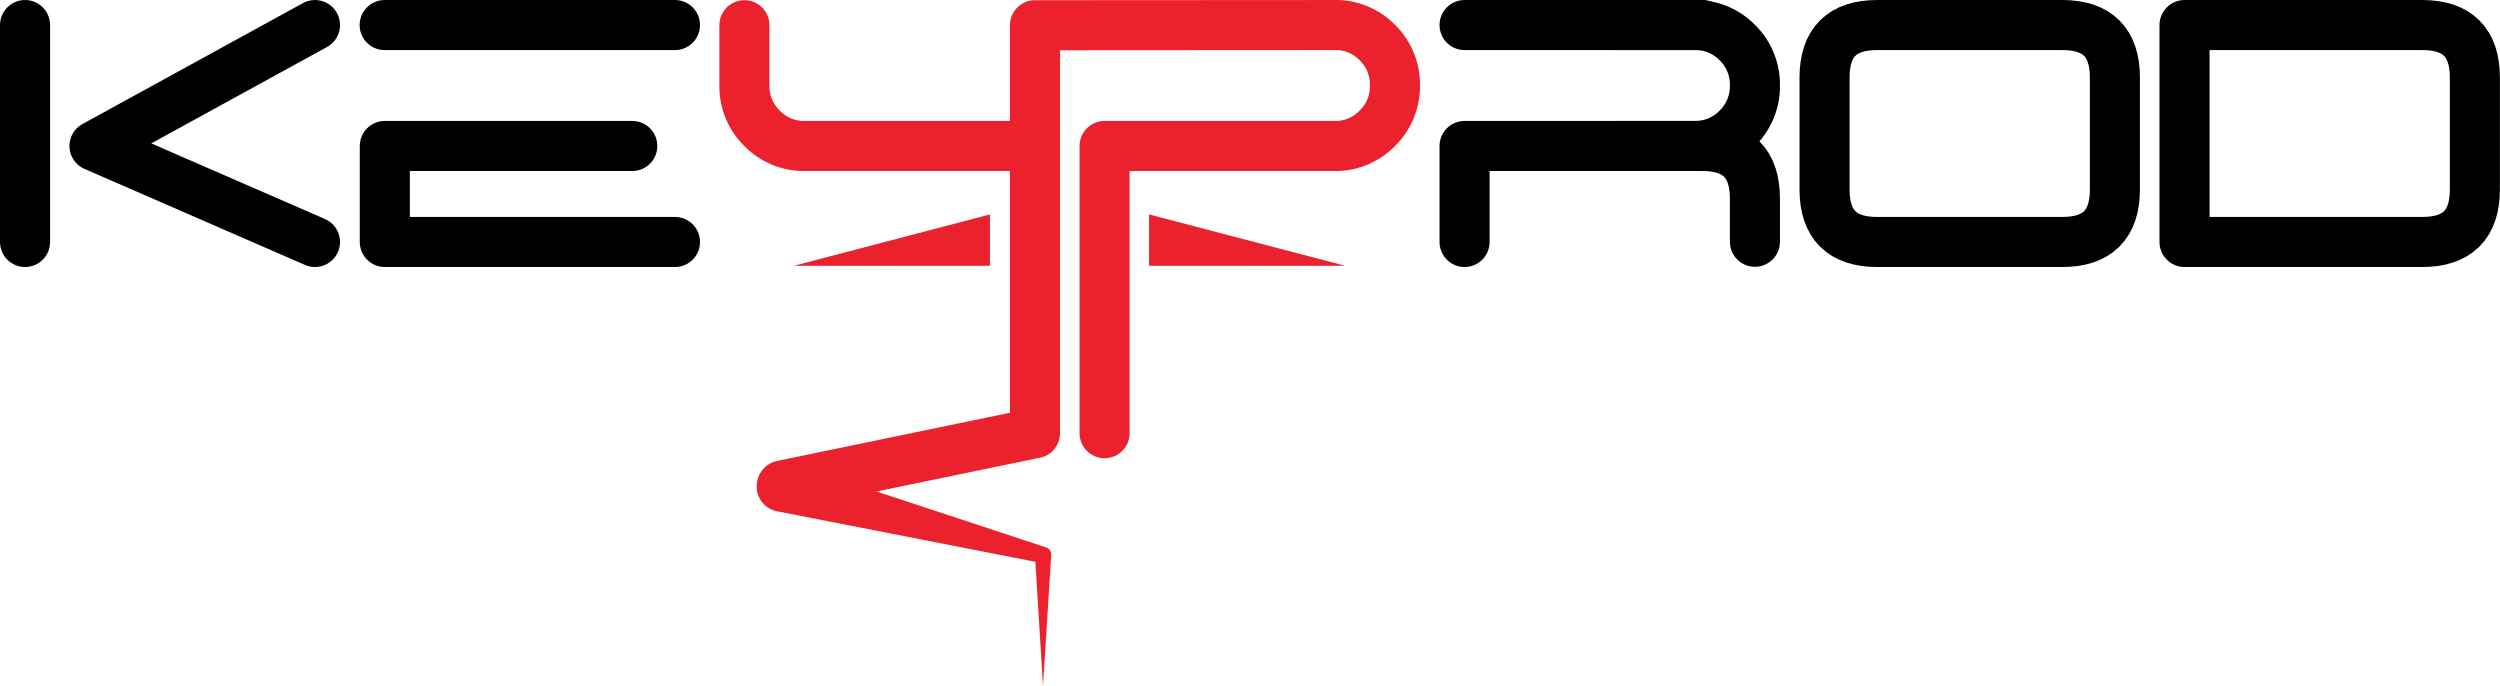
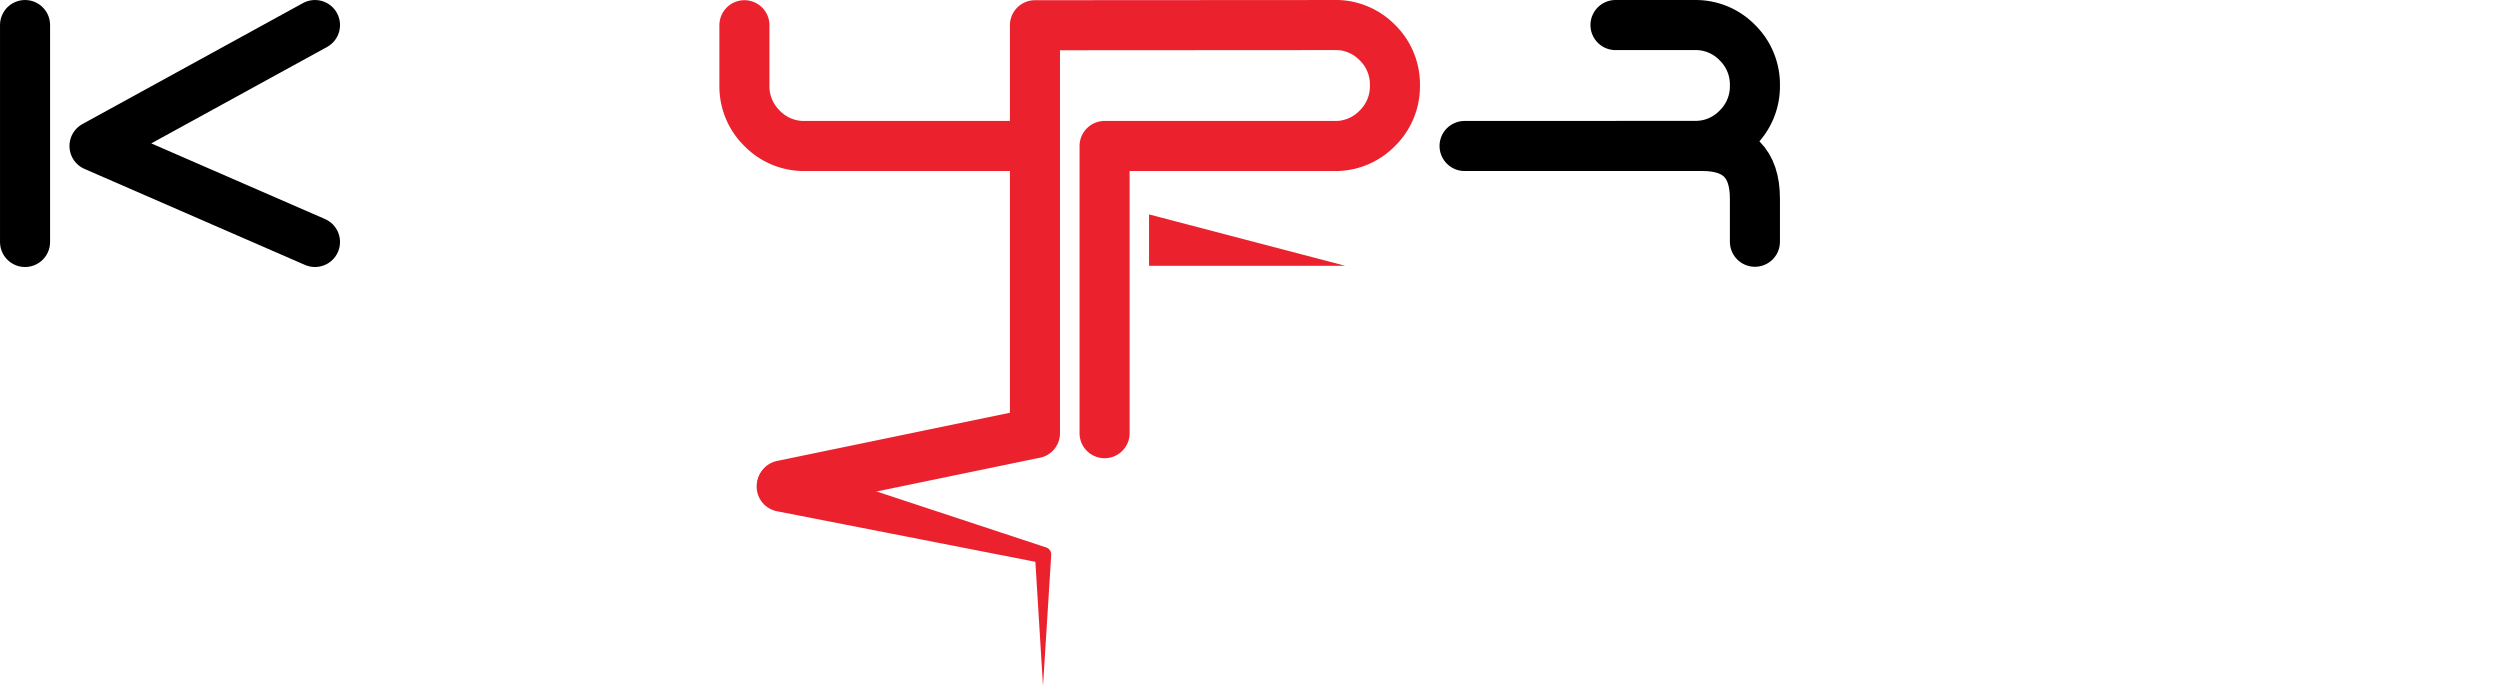
<svg xmlns="http://www.w3.org/2000/svg" viewBox="0 0 666.7 182.94">
  <defs>
    <style>.cls-1{fill:#eb212e;}.cls-2,.cls-3{fill:none;stroke-linecap:round;stroke-linejoin:round;stroke-width:13.35px;}.cls-2{stroke:#eb212e;}.cls-3{stroke:#000;}</style>
  </defs>
  <g id="Calque_2" data-name="Calque 2">
    <g id="KeyProd-Logo">
      <g id="KeyProd-Logo-Black--Transparent">
        <g id="YP">
-           <path id="Triangle_Gauche" data-name="Triangle Gauche" class="cls-1" d="M264,70.88V57.18l-52.3,13.7Z" />
          <path id="Triangle_Droite" data-name="Triangle Droite" class="cls-1" d="M306.43,70.88V57.18l52.3,13.7Z" />
          <g id="Y_Pointe" data-name="Y Pointe">
            <path class="cls-1" d="M278.15,182.94,276,148l1.64,2.12-70.37-13.77a6.69,6.69,0,1,1,2.57-13.13,7.4,7.4,0,0,1,.81.21L278.7,145.9l.26.08a2,2,0,0,1,1.38,2Z" />
          </g>
          <path id="YP-2" data-name="YP" class="cls-2" d="M198.52,6.73V23.22a15.61,15.61,0,0,0,4.71,11,15.53,15.53,0,0,0,9.35,4.61,13.33,13.33,0,0,0,1.6.1H276V6.73l80.45-.05a14.12,14.12,0,0,1,1.59.09,15.65,15.65,0,0,1,9.3,4.61A15.58,15.58,0,0,1,372,22.77a15.65,15.65,0,0,1-4.7,11.45,15.65,15.65,0,0,1-9.3,4.61,14.14,14.14,0,0,1-1.59.1H294.57v76.59m-18.59,0-67.4,13.94M276,38.93v76.6" />
        </g>
        <g id="KE_ROD" data-name="KE ROD">
-           <path id="O" class="cls-3" d="M500.57,6.68H550q14,0,14,14V50.53q0,14-14,14H500.57q-14,0-14-14V20.68Q486.57,6.67,500.57,6.68Z" />
          <path id="R" class="cls-3" d="M430.82,6.68h21.61a15.48,15.48,0,0,1,10.89,4.69A15.62,15.62,0,0,1,468,22.78a15.64,15.64,0,0,1-4.7,11.44,15.65,15.65,0,0,1-11.44,4.71H431.27" />
-           <path id="R-2" data-name="R" class="cls-3" d="M468,64.47V52.93q0-14-14-14H390.57v25.6m0-57.85H454" />
-           <path id="D" class="cls-3" d="M582.57,6.68H646q14,0,14,14V50.53q0,14-14,14H582.57Z" />
-           <path id="E" class="cls-3" d="M168.62,38.93h-66v25.6H180m0-57.85H102.58" />
+           <path id="R-2" data-name="R" class="cls-3" d="M468,64.47V52.93q0-14-14-14H390.57m0-57.85H454" />
          <path id="K_" data-name="K &lt;" class="cls-3" d="M84,64.53l-58.8-25.6L84,6.68" />
          <path id="K_I" data-name="K I" class="cls-3" d="M6.68,64.53V6.68" />
        </g>
      </g>
    </g>
  </g>
</svg>